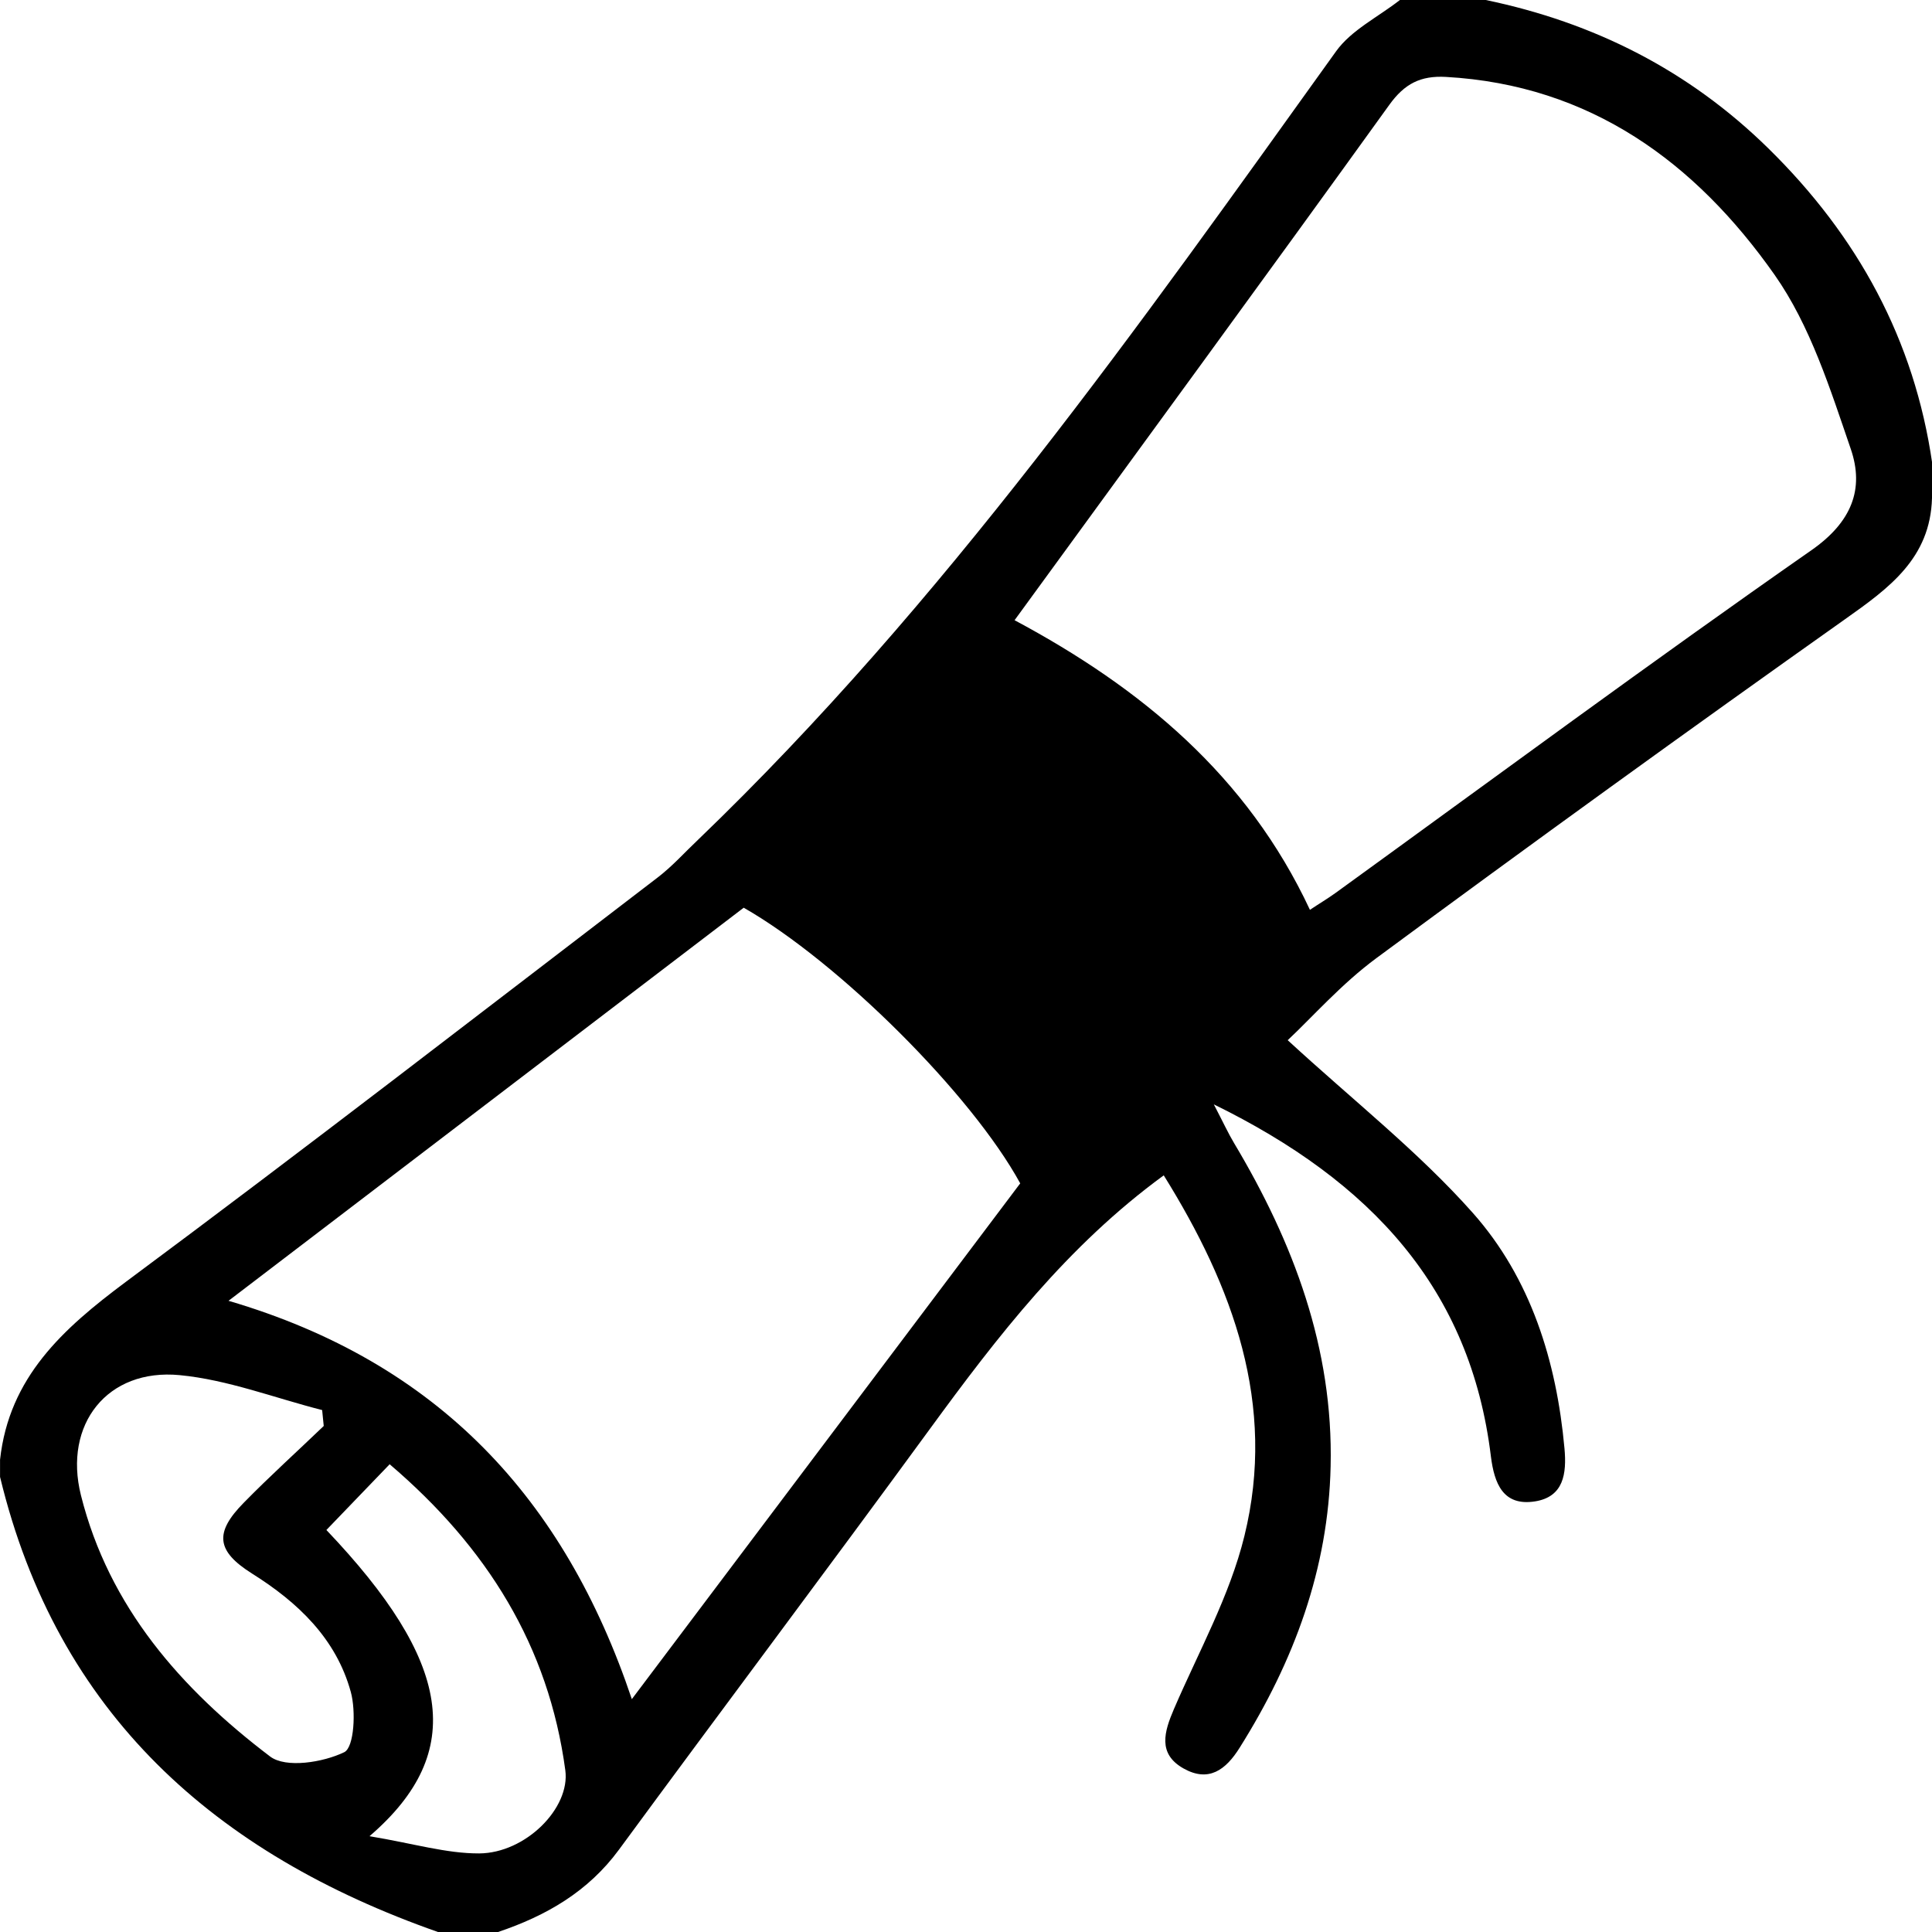
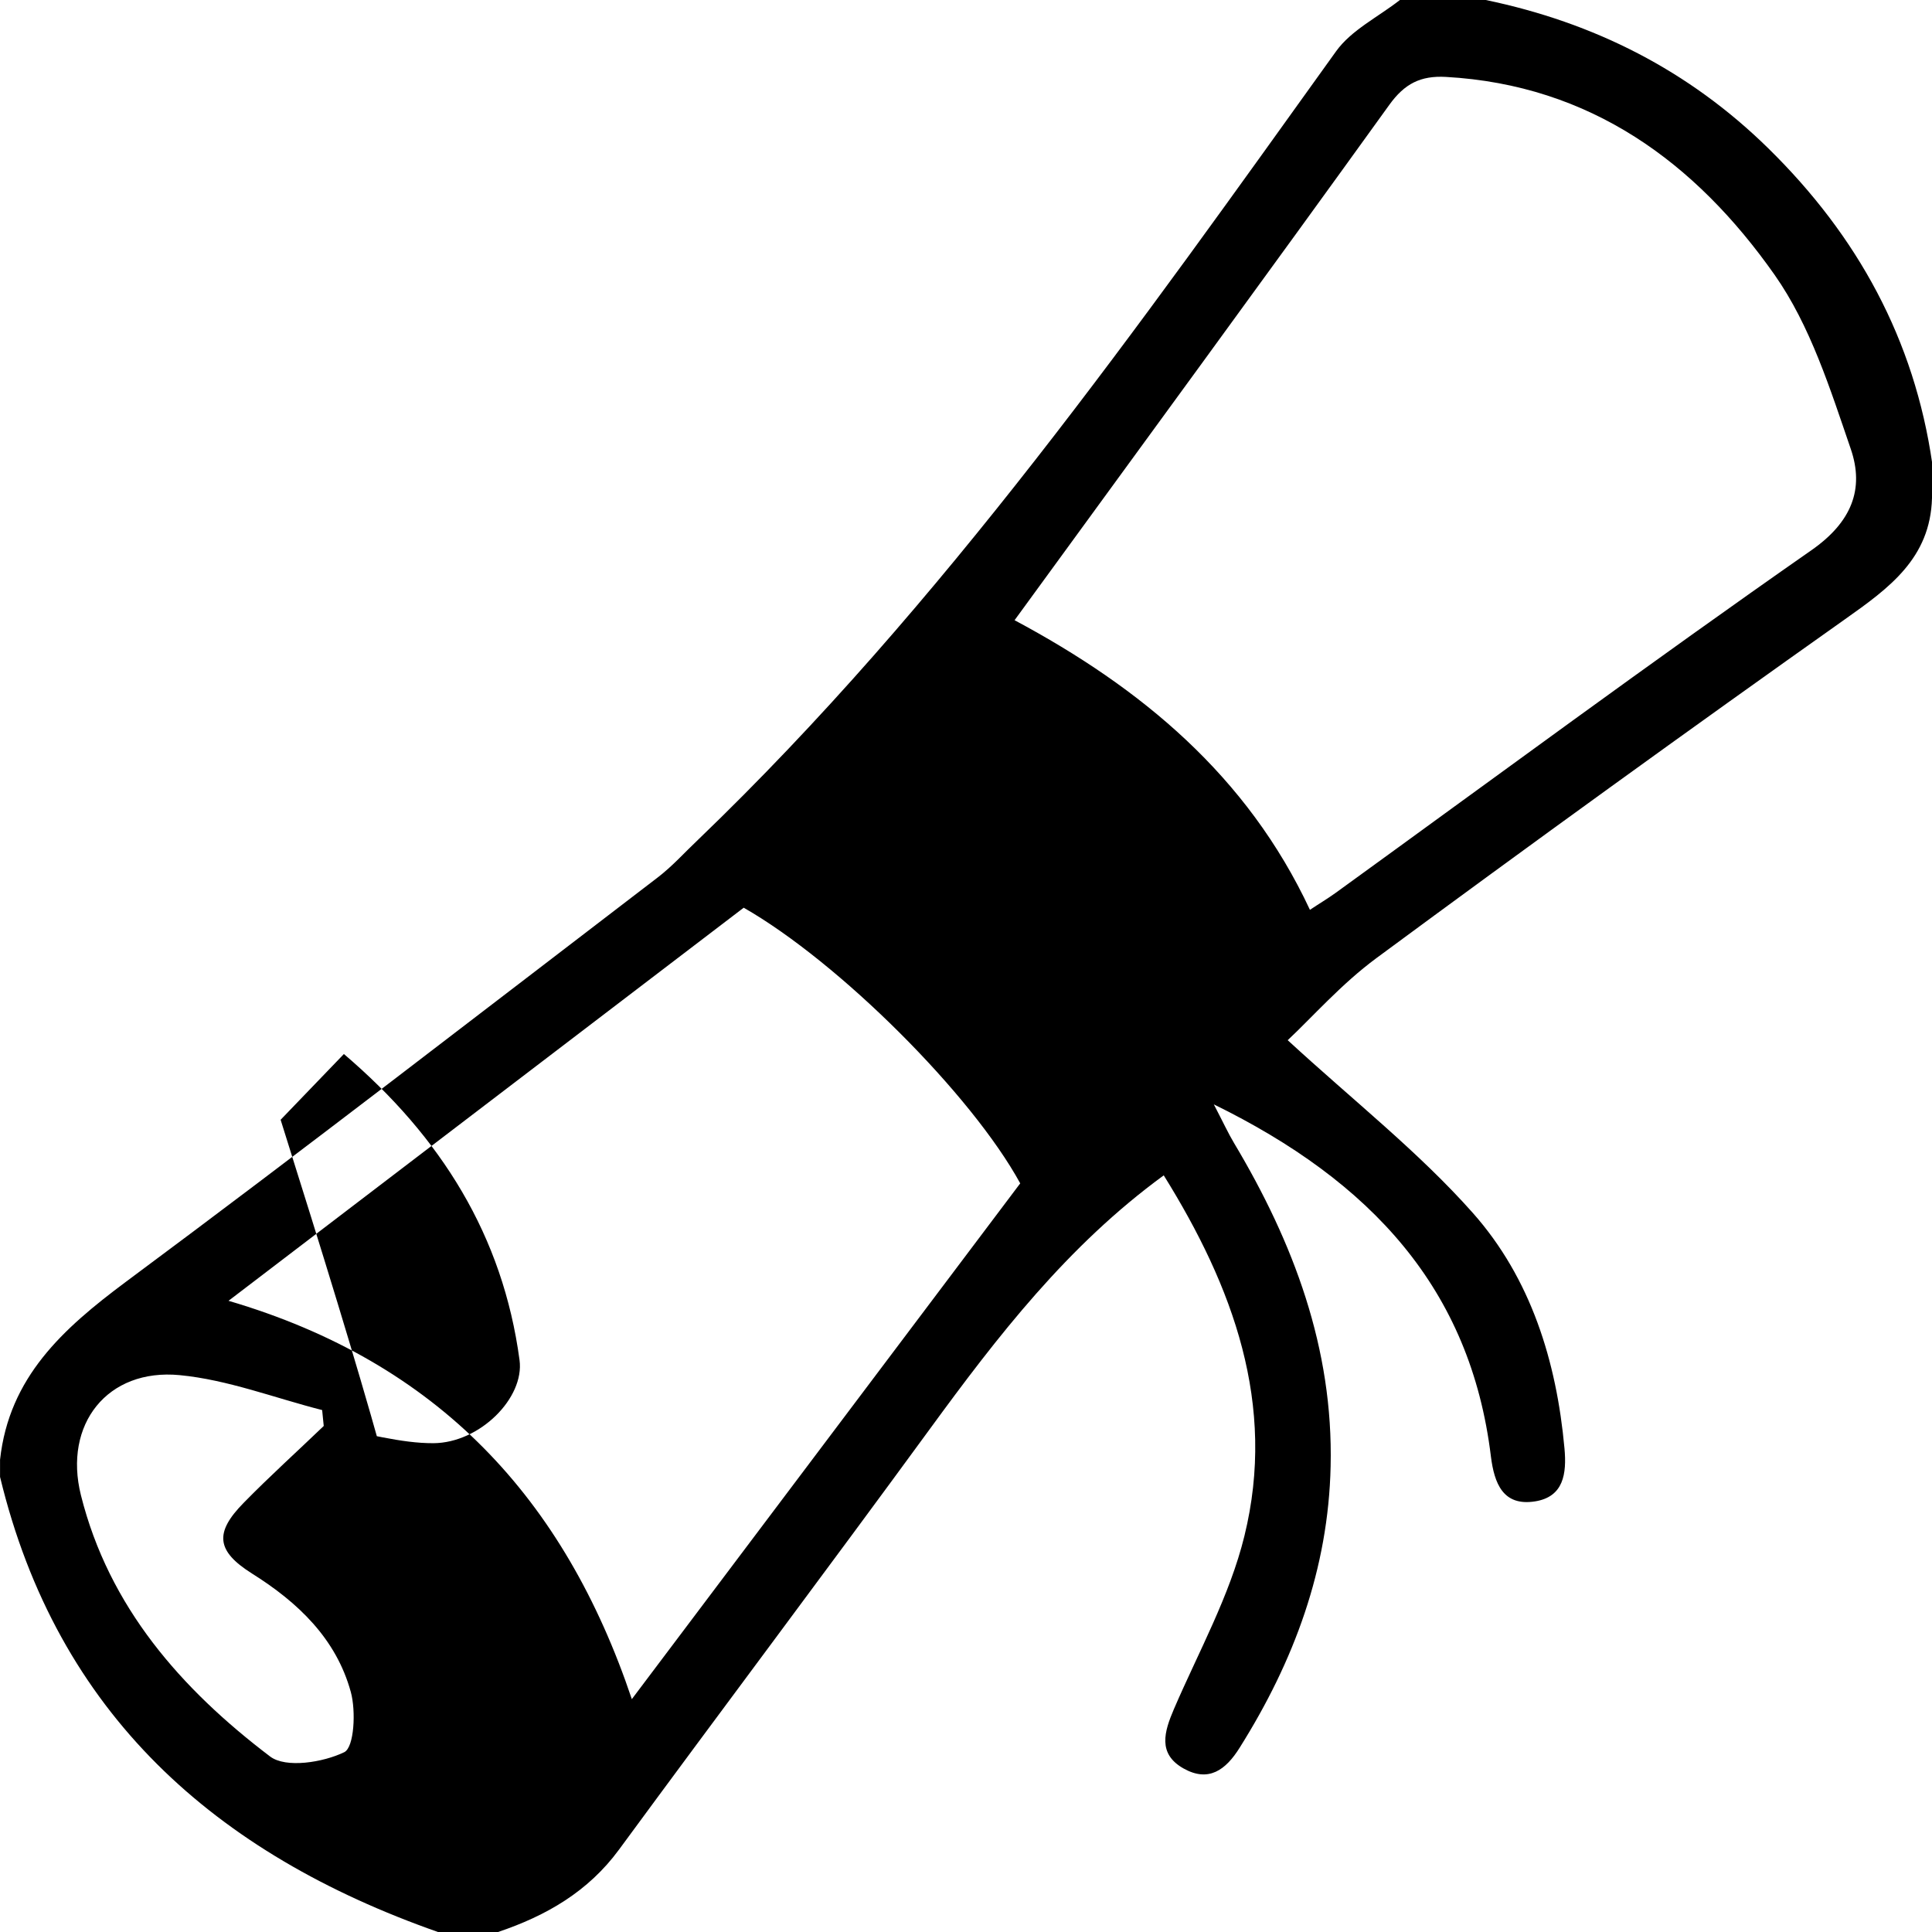
<svg xmlns="http://www.w3.org/2000/svg" id="Calque_1" data-name="Calque 1" viewBox="0 0 427.54 427.54">
  <title>reussite</title>
  <g id="QzUipp">
-     <path d="M469.77,152.44c-.36,13.32-9.47,19.91-19.26,26.83q-52.24,37-103.71,75c-7.71,5.69-14.18,13.06-19.61,18.15,14.55,13.39,29,24.73,41,38.26,12.79,14.44,18.49,32.75,20.25,52.08.51,5.59-.18,10.72-6.53,11.72-7.08,1.11-9-4-9.75-9.93-4.51-37.12-26.49-60.85-61.32-77.93,2.19,4.21,3.21,6.44,4.46,8.53,13.18,22.06,22,45.46,21.39,71.56-.5,22.7-8.12,43.16-20.1,62.23-3.11,5-6.91,7.76-12.45,4.64-5.78-3.25-4.27-8.15-2.11-13.18,5.45-12.66,12.33-25,15.58-38.26,7.15-29.1-2.51-55.16-17.85-79.81-21.31,15.56-36.78,35.62-51.81,56.2-22.74,31.12-45.91,61.93-68.73,93-6.85,9.33-16.14,14.66-26.77,18.24h-13.3c-49.23-17.29-84.25-48.23-96.91-100.71v-3.8c2-18.28,13.94-29,27.82-39.35,39.57-29.38,78.56-59.55,117.71-89.5,3.24-2.47,6-5.58,9-8.41,54.34-52.24,97.43-113.55,141.12-174.41,3.39-4.73,9.36-7.62,14.13-11.36h19c24,5,44.93,15.56,62.53,32.83,19.73,19.36,32.32,42.29,36.28,69.78Zm-203,27.05c28.05,15,51.49,34.43,65.34,64.08,2-1.34,3.91-2.47,5.67-3.74,35-25.35,69.82-51.08,105.28-75.82,8.94-6.23,11.78-13.56,8.73-22.44-4.55-13.26-8.94-27.27-16.86-38.53-17.48-24.85-40.74-42-72.75-43.79-5.58-.3-9.13,1.48-12.53,6.22C322.36,103.36,294.77,141,266.74,179.49ZM92.8,330.09c46.39,13.63,74.32,43.74,89.25,88.15L268,304.1c-10.75-19.67-40.09-48.94-61.19-61Zm21.07,27.7-.35-3.52C103,351.59,92.63,347.56,82,346.54,66,345,56.21,357.41,60.14,373.12,66.33,397.84,82.32,416,102,430.93c3.48,2.64,11.72,1.32,16.41-.95,2.21-1.08,2.61-9.11,1.45-13.33-3.24-11.79-11.67-19.81-21.87-26.21-7.93-5-8.34-9.06-1.79-15.69C101.9,368.93,108,363.43,113.87,357.79ZM124,448.57c9.81,1.63,17,3.84,24.28,3.81,10.23-.06,20.18-10,19.05-18.4-3.69-27.46-17.3-49.32-38.87-67.72l-14,14.55C142.05,409.8,145.72,429.89,124,448.57Z" transform="translate(-42.23 -42.23)" />
+     <path d="M469.77,152.44c-.36,13.32-9.47,19.91-19.26,26.83q-52.24,37-103.71,75c-7.71,5.69-14.18,13.06-19.61,18.15,14.55,13.39,29,24.73,41,38.26,12.79,14.44,18.49,32.75,20.25,52.08.51,5.59-.18,10.72-6.53,11.72-7.08,1.11-9-4-9.75-9.93-4.51-37.12-26.49-60.85-61.32-77.93,2.19,4.21,3.21,6.44,4.46,8.53,13.18,22.06,22,45.46,21.39,71.56-.5,22.7-8.12,43.16-20.1,62.23-3.11,5-6.91,7.76-12.45,4.64-5.78-3.25-4.27-8.15-2.11-13.18,5.45-12.66,12.33-25,15.58-38.26,7.15-29.1-2.51-55.16-17.85-79.81-21.31,15.56-36.78,35.62-51.81,56.2-22.74,31.12-45.91,61.93-68.73,93-6.85,9.33-16.14,14.66-26.77,18.24h-13.3c-49.23-17.29-84.25-48.23-96.91-100.71v-3.8c2-18.28,13.94-29,27.82-39.35,39.57-29.38,78.56-59.55,117.71-89.5,3.24-2.47,6-5.58,9-8.41,54.34-52.24,97.43-113.55,141.12-174.41,3.39-4.73,9.36-7.62,14.13-11.36h19c24,5,44.93,15.56,62.53,32.83,19.73,19.36,32.32,42.29,36.28,69.78Zm-203,27.05c28.05,15,51.49,34.43,65.34,64.08,2-1.34,3.91-2.47,5.67-3.74,35-25.35,69.82-51.08,105.28-75.82,8.94-6.23,11.78-13.56,8.73-22.44-4.55-13.26-8.94-27.27-16.86-38.53-17.48-24.85-40.74-42-72.75-43.79-5.58-.3-9.13,1.48-12.53,6.22C322.36,103.36,294.77,141,266.74,179.49ZM92.8,330.09c46.39,13.63,74.32,43.74,89.25,88.15L268,304.1c-10.75-19.67-40.09-48.94-61.19-61Zm21.07,27.7-.35-3.52C103,351.59,92.63,347.56,82,346.54,66,345,56.21,357.41,60.14,373.12,66.33,397.84,82.32,416,102,430.93c3.48,2.64,11.72,1.32,16.41-.95,2.21-1.08,2.61-9.11,1.45-13.33-3.24-11.79-11.67-19.81-21.87-26.21-7.93-5-8.34-9.06-1.79-15.69C101.9,368.93,108,363.43,113.87,357.79Zc9.81,1.63,17,3.84,24.28,3.81,10.23-.06,20.18-10,19.05-18.4-3.69-27.46-17.3-49.32-38.87-67.72l-14,14.55C142.05,409.8,145.72,429.89,124,448.57Z" transform="translate(-42.23 -42.23)" />
  </g>
</svg>